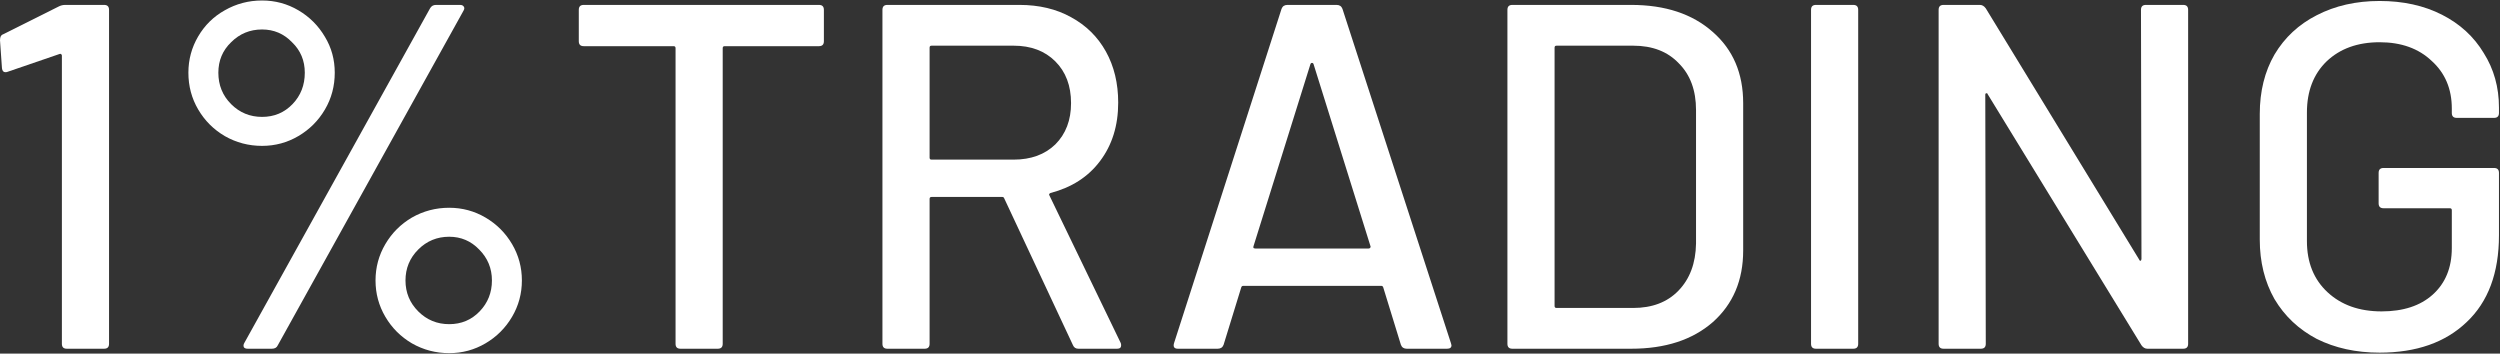
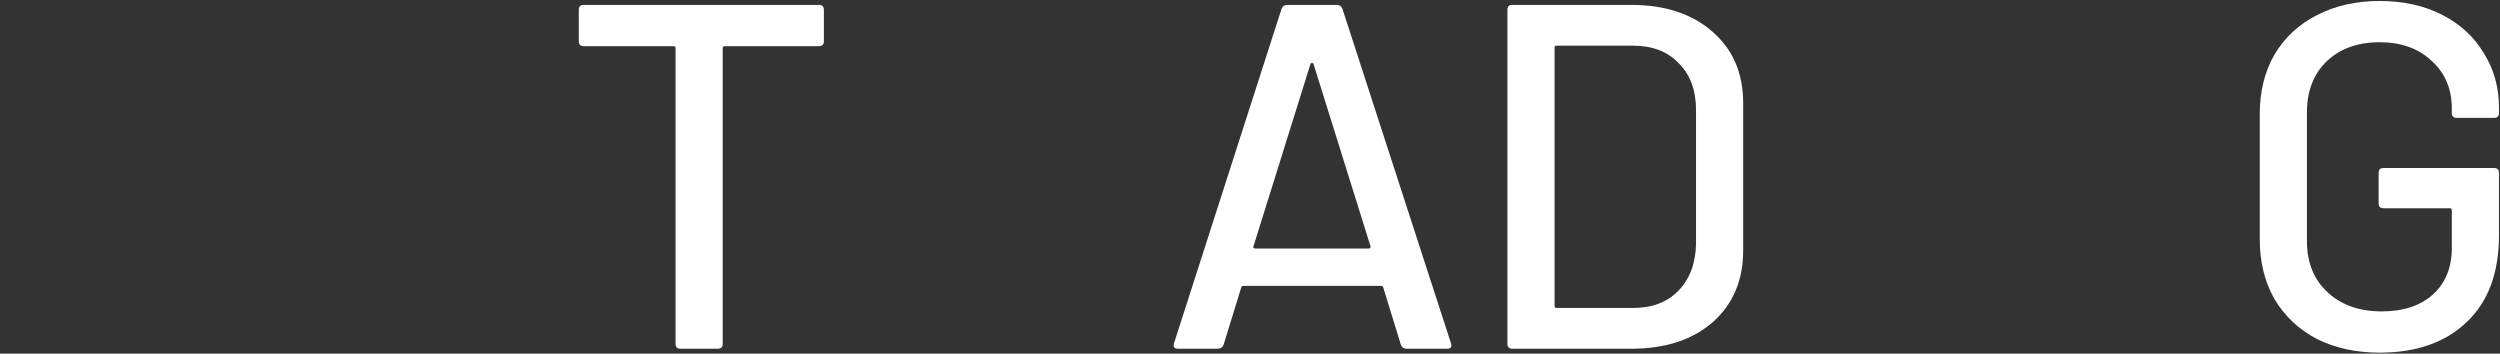
<svg xmlns="http://www.w3.org/2000/svg" width="1018" height="144" viewBox="0 0 1018 144" fill="none">
  <rect x="0" y="0" width="1018" height="144" fill="#333333" stroke="none" />
-   <path d="M24 2.6C24.8 2.2 25.667 2 26.6 2H42.4C43.733 2 44.4 2.667 44.4 4V140C44.4 141.333 43.733 142 42.4 142H27.2C25.867 142 25.2 141.333 25.2 140V22.6C25.2 22.333 25.067 22.133 24.8 22C24.667 21.867 24.467 21.867 24.2 22L3.2 29.2C2.933 29.333 2.6 29.4 2.2 29.4C1.4 29.4 0.933 28.867 0.8 27.8L0 16.4C0 15.067 0.4 14.267 1.2 14L24 2.6Z" fill="white" />
-   <path d="M106.713 59.4C101.246 59.4 96.179 58.067 91.513 55.4C86.979 52.733 83.379 49.133 80.713 44.6C78.046 40.067 76.713 35.067 76.713 29.6C76.713 24.267 78.046 19.333 80.713 14.8C83.379 10.267 86.979 6.733 91.513 4.2C96.179 1.533 101.246 0.2 106.713 0.2C112.046 0.2 116.979 1.533 121.513 4.2C126.046 6.867 129.646 10.467 132.312 15C134.979 19.4 136.312 24.267 136.312 29.6C136.312 35.067 134.979 40.067 132.312 44.6C129.646 49.133 126.046 52.733 121.513 55.4C116.979 58.067 112.046 59.4 106.713 59.4ZM100.912 142C100.112 142 99.579 141.8 99.312 141.4C99.046 140.867 99.112 140.267 99.513 139.6L175.113 3.4C175.646 2.467 176.446 2 177.513 2H187.313C188.113 2 188.646 2.267 188.913 2.8C189.179 3.2 189.113 3.733 188.713 4.4L113.113 140.6C112.713 141.533 111.913 142 110.713 142H100.912ZM106.713 47.6C111.646 47.6 115.779 45.867 119.113 42.4C122.446 38.933 124.113 34.667 124.113 29.6C124.113 24.667 122.379 20.533 118.913 17.2C115.579 13.733 111.513 12 106.713 12C101.779 12 97.579 13.733 94.112 17.2C90.646 20.533 88.912 24.667 88.912 29.6C88.912 34.667 90.646 38.933 94.112 42.4C97.579 45.867 101.779 47.6 106.713 47.6ZM182.913 143.8C177.446 143.8 172.379 142.467 167.712 139.8C163.179 137.133 159.579 133.533 156.913 129C154.246 124.467 152.913 119.533 152.913 114.2C152.913 108.867 154.246 103.933 156.913 99.4C159.579 94.867 163.179 91.267 167.712 88.6C172.379 85.933 177.446 84.6 182.913 84.6C188.246 84.6 193.179 85.933 197.713 88.6C202.246 91.267 205.846 94.867 208.513 99.4C211.179 103.933 212.513 108.867 212.513 114.2C212.513 119.533 211.179 124.467 208.513 129C205.846 133.533 202.246 137.133 197.713 139.8C193.179 142.467 188.246 143.8 182.913 143.8ZM182.913 132C187.846 132 191.979 130.267 195.312 126.8C198.646 123.333 200.313 119.133 200.313 114.2C200.313 109.267 198.579 105.067 195.113 101.6C191.779 98.133 187.713 96.4 182.913 96.4C177.979 96.4 173.779 98.133 170.312 101.6C166.846 105.067 165.113 109.267 165.113 114.2C165.113 119.133 166.846 123.333 170.312 126.8C173.779 130.267 177.979 132 182.913 132Z" fill="white" />
  <path d="M333.486 2C334.819 2 335.486 2.667 335.486 4V16.8C335.486 18.133 334.819 18.8 333.486 18.8H295.086C294.553 18.8 294.286 19.067 294.286 19.6V140C294.286 141.333 293.619 142 292.286 142H277.086C275.753 142 275.086 141.333 275.086 140V19.6C275.086 19.067 274.819 18.8 274.286 18.8H237.686C236.353 18.8 235.686 18.133 235.686 16.8V4C235.686 2.667 236.353 2 237.686 2H333.486Z" fill="white" />
-   <path d="M439.13 142C438.063 142 437.33 141.533 436.93 140.6L408.93 80.8C408.796 80.4 408.53 80.2 408.13 80.2H379.33C378.796 80.2 378.53 80.467 378.53 81V140C378.53 141.333 377.863 142 376.53 142H361.33C359.996 142 359.33 141.333 359.33 140V4C359.33 2.667 359.996 2 361.33 2H415.13C423.13 2 430.13 3.667 436.13 7C442.263 10.333 446.996 15 450.33 21C453.663 27 455.33 33.933 455.33 41.8C455.33 51.133 452.863 59.067 447.93 65.6C443.13 72 436.396 76.333 427.73 78.6C427.196 78.867 427.063 79.2 427.33 79.6L456.33 139.6C456.463 139.867 456.53 140.2 456.53 140.6C456.53 141.533 455.996 142 454.93 142H439.13ZM379.33 18.6C378.796 18.6 378.53 18.867 378.53 19.4V64.2C378.53 64.733 378.796 65 379.33 65H412.73C419.796 65 425.463 62.933 429.73 58.8C433.996 54.533 436.13 48.933 436.13 42C436.13 34.933 433.996 29.267 429.73 25C425.463 20.733 419.796 18.6 412.73 18.6H379.33Z" fill="white" />
  <path d="M572.845 142C571.645 142 570.845 141.467 570.445 140.4L563.245 117C563.112 116.6 562.845 116.4 562.445 116.4H506.245C505.845 116.4 505.579 116.6 505.445 117L498.245 140.4C497.845 141.467 497.045 142 495.845 142H479.645C478.179 142 477.645 141.267 478.045 139.8L521.845 3.6C522.245 2.533 523.045 2 524.245 2H544.245C545.445 2 546.245 2.533 546.645 3.6L590.845 139.8L591.045 140.6C591.045 141.533 590.445 142 589.245 142H572.845ZM510.445 100.2C510.312 100.467 510.312 100.733 510.445 101C510.712 101.133 510.979 101.2 511.245 101.2H557.245C557.512 101.2 557.712 101.133 557.845 101C558.112 100.733 558.179 100.467 558.045 100.2L534.845 26C534.712 25.733 534.512 25.6 534.245 25.6C533.979 25.6 533.779 25.733 533.645 26L510.445 100.2Z" fill="white" />
  <path d="M615.822 142C614.489 142 613.822 141.333 613.822 140V4C613.822 2.667 614.489 2 615.822 2H664.222C678.089 2 689.155 5.667 697.422 13C705.689 20.2 709.822 29.867 709.822 42V102C709.822 114.133 705.689 123.867 697.422 131.2C689.155 138.4 678.089 142 664.222 142H615.822ZM633.022 124.6C633.022 125.133 633.289 125.4 633.822 125.4H665.022C672.755 125.4 678.889 123.067 683.422 118.4C688.089 113.6 690.489 107.2 690.622 99.2V44.8C690.622 36.8 688.289 30.467 683.622 25.8C679.089 21 672.889 18.6 665.022 18.6H633.822C633.289 18.6 633.022 18.867 633.022 19.4V124.6Z" fill="white" />
-   <path d="M739.455 142C738.121 142 737.455 141.333 737.455 140V4C737.455 2.667 738.121 2 739.455 2H754.655C755.988 2 756.655 2.667 756.655 4V140C756.655 141.333 755.988 142 754.655 142H739.455Z" fill="white" />
-   <path d="M871.808 4C871.808 2.667 872.474 2 873.808 2H889.008C890.341 2 891.008 2.667 891.008 4V140C891.008 141.333 890.341 142 889.008 142H874.408C873.474 142 872.674 141.533 872.008 140.6L809.408 38.4C809.275 38 809.074 37.867 808.808 38C808.541 38 808.408 38.2 808.408 38.6L808.608 140C808.608 141.333 807.941 142 806.608 142H791.408C790.075 142 789.408 141.333 789.408 140V4C789.408 2.667 790.075 2 791.408 2H806.208C807.141 2 807.941 2.467 808.608 3.4L871.008 105.6C871.141 106 871.341 106.2 871.608 106.2C871.874 106.067 872.008 105.8 872.008 105.4L871.808 4Z" fill="white" />
  <path d="M968.978 143.6C959.378 143.6 950.845 141.733 943.378 138C936.045 134.133 930.311 128.733 926.178 121.8C922.178 114.733 920.178 106.667 920.178 97.6V46.4C920.178 37.2 922.178 29.133 926.178 22.2C930.311 15.267 936.045 9.933 943.378 6.2C950.845 2.333 959.378 0.4 968.978 0.4C978.578 0.4 987.045 2.267 994.378 6C1001.71 9.733 1007.38 14.933 1011.38 21.6C1015.51 28.133 1017.58 35.533 1017.58 43.8V46C1017.58 47.333 1016.91 48 1015.58 48H1000.38C999.045 48 998.378 47.333 998.378 46V44.2C998.378 36.2 995.645 29.733 990.178 24.8C984.845 19.733 977.778 17.2 968.978 17.2C960.045 17.2 952.845 19.8 947.378 25C942.045 30.2 939.378 37.133 939.378 45.8V98.2C939.378 106.867 942.178 113.8 947.778 119C953.378 124.2 960.711 126.8 969.778 126.8C978.578 126.8 985.511 124.533 990.578 120C995.778 115.333 998.378 109 998.378 101V85.6C998.378 85.067 998.111 84.8 997.578 84.8H970.578C969.245 84.8 968.578 84.133 968.578 82.8V70.4C968.578 69.067 969.245 68.4 970.578 68.4H1015.58C1016.91 68.4 1017.58 69.067 1017.58 70.4V95.8C1017.58 111.133 1013.18 122.933 1004.38 131.2C995.711 139.467 983.911 143.6 968.978 143.6Z" fill="white" />
</svg>